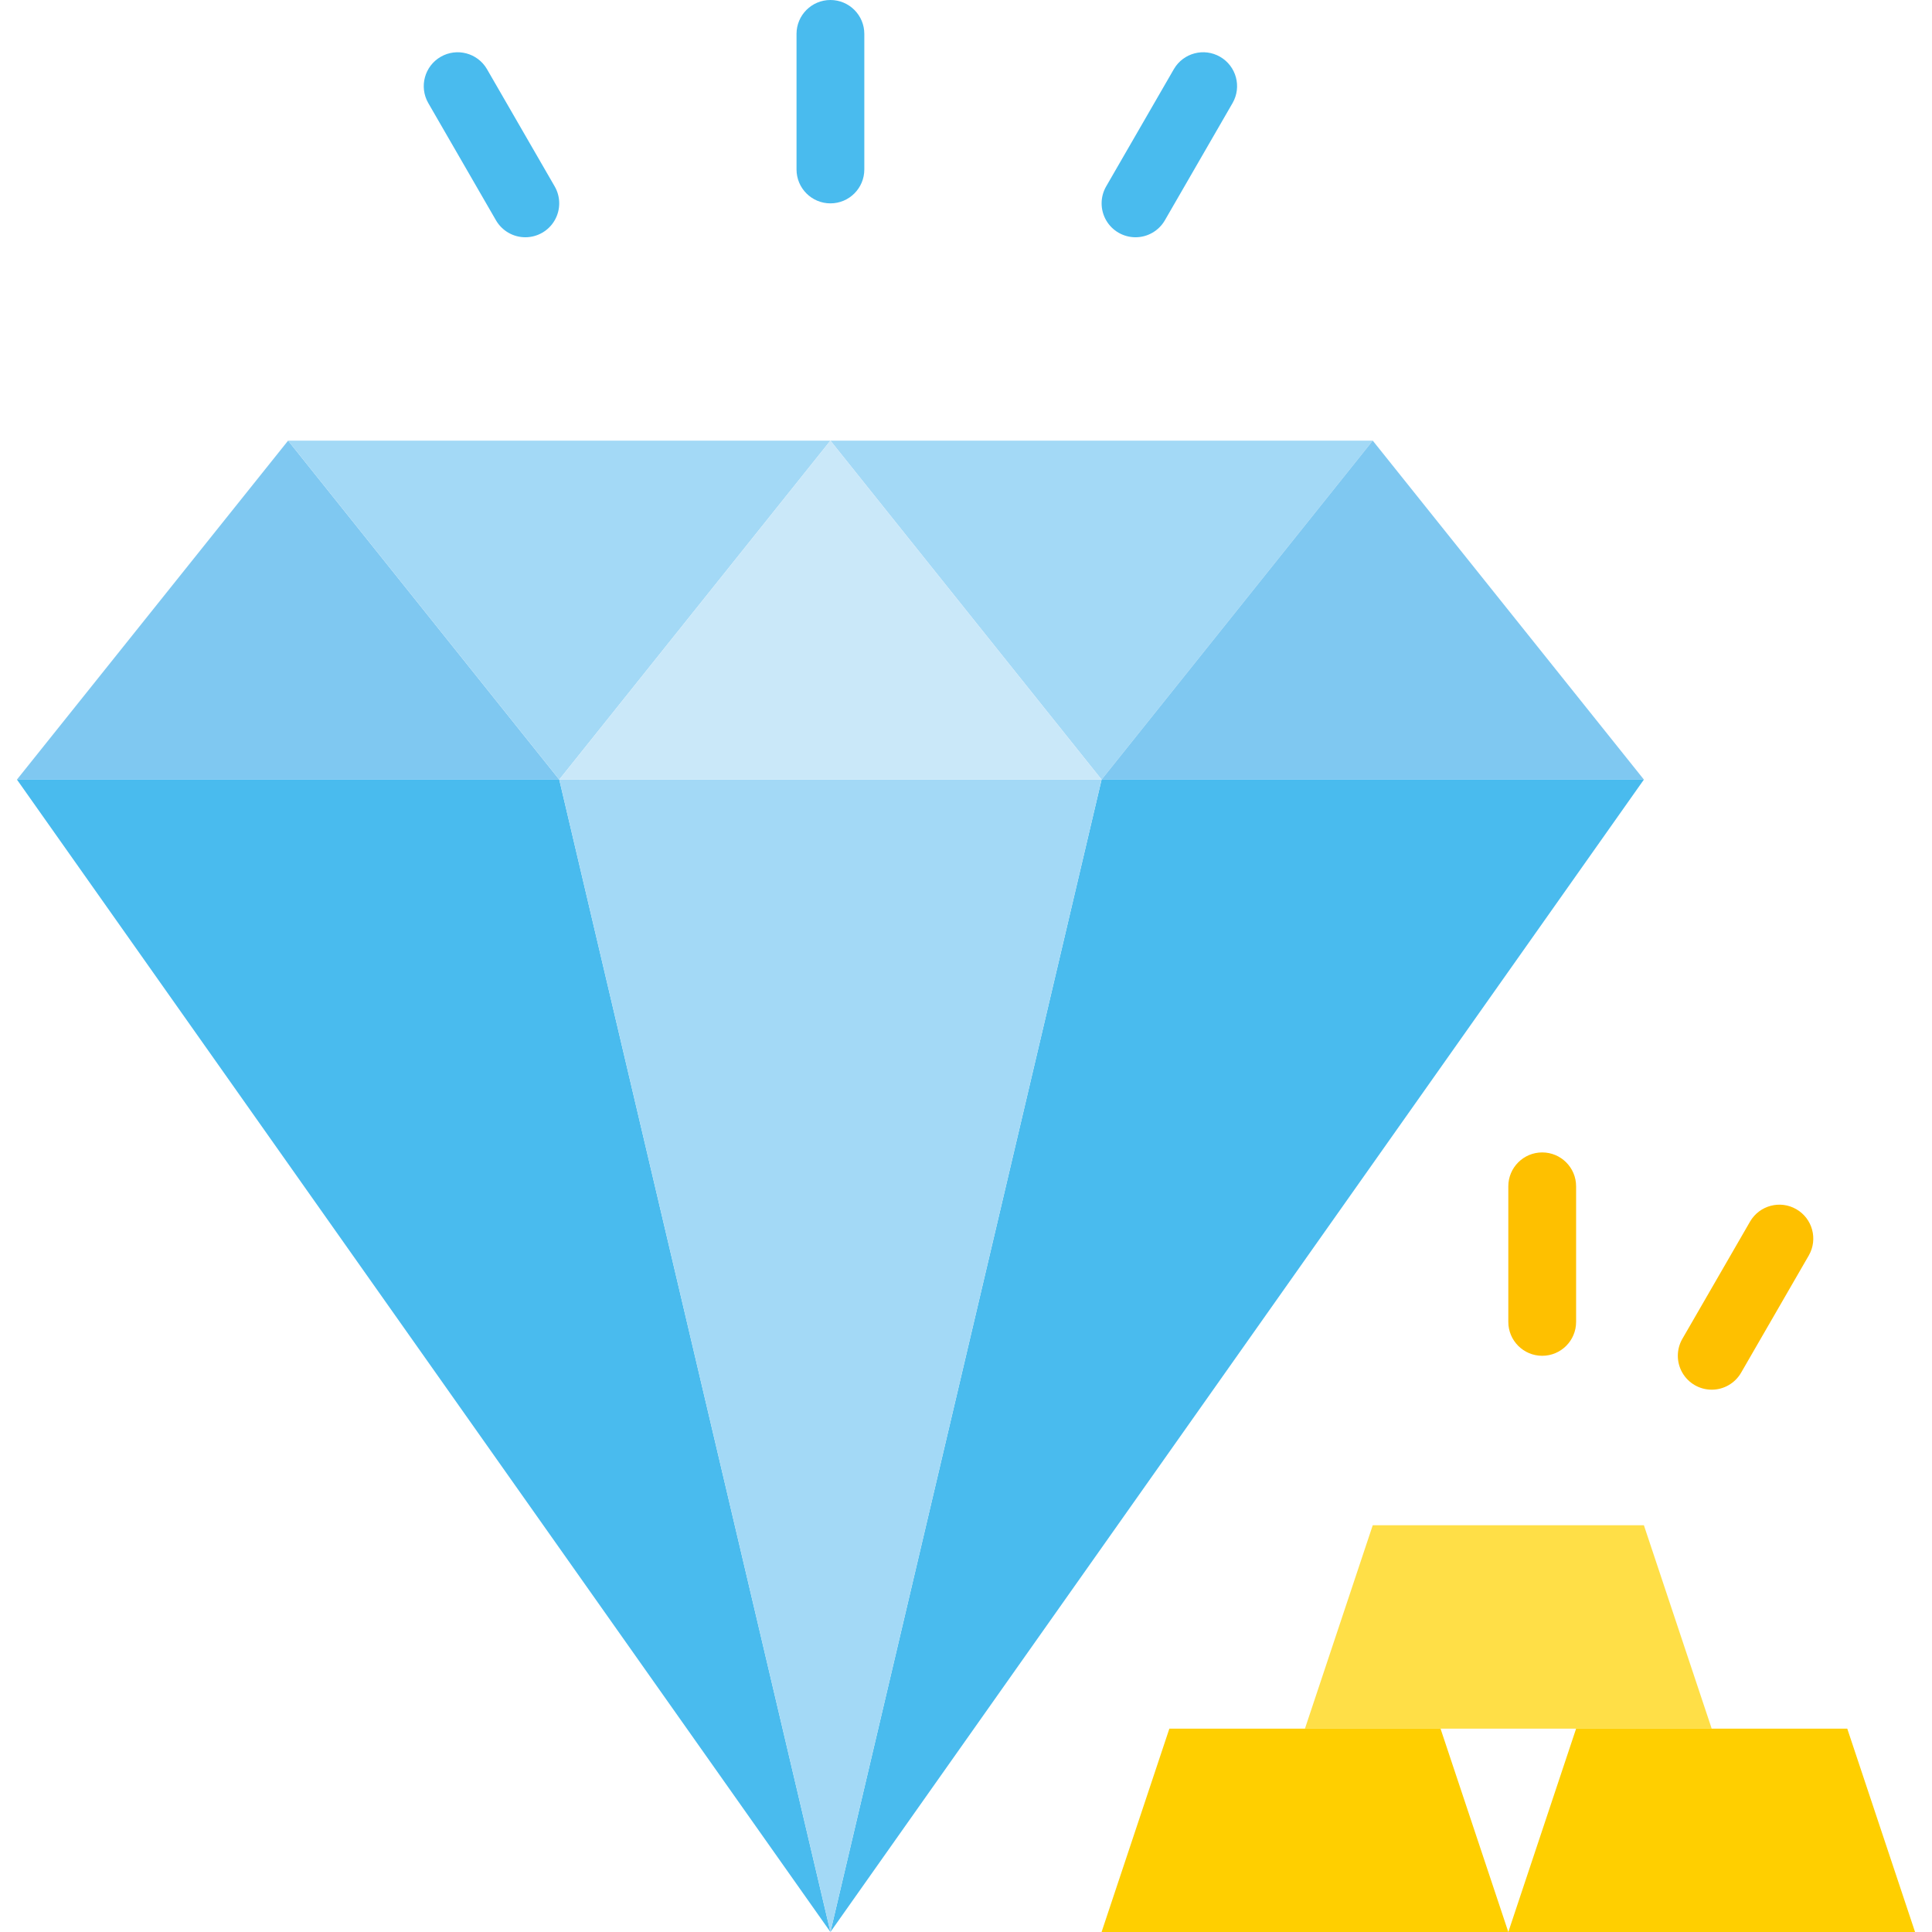
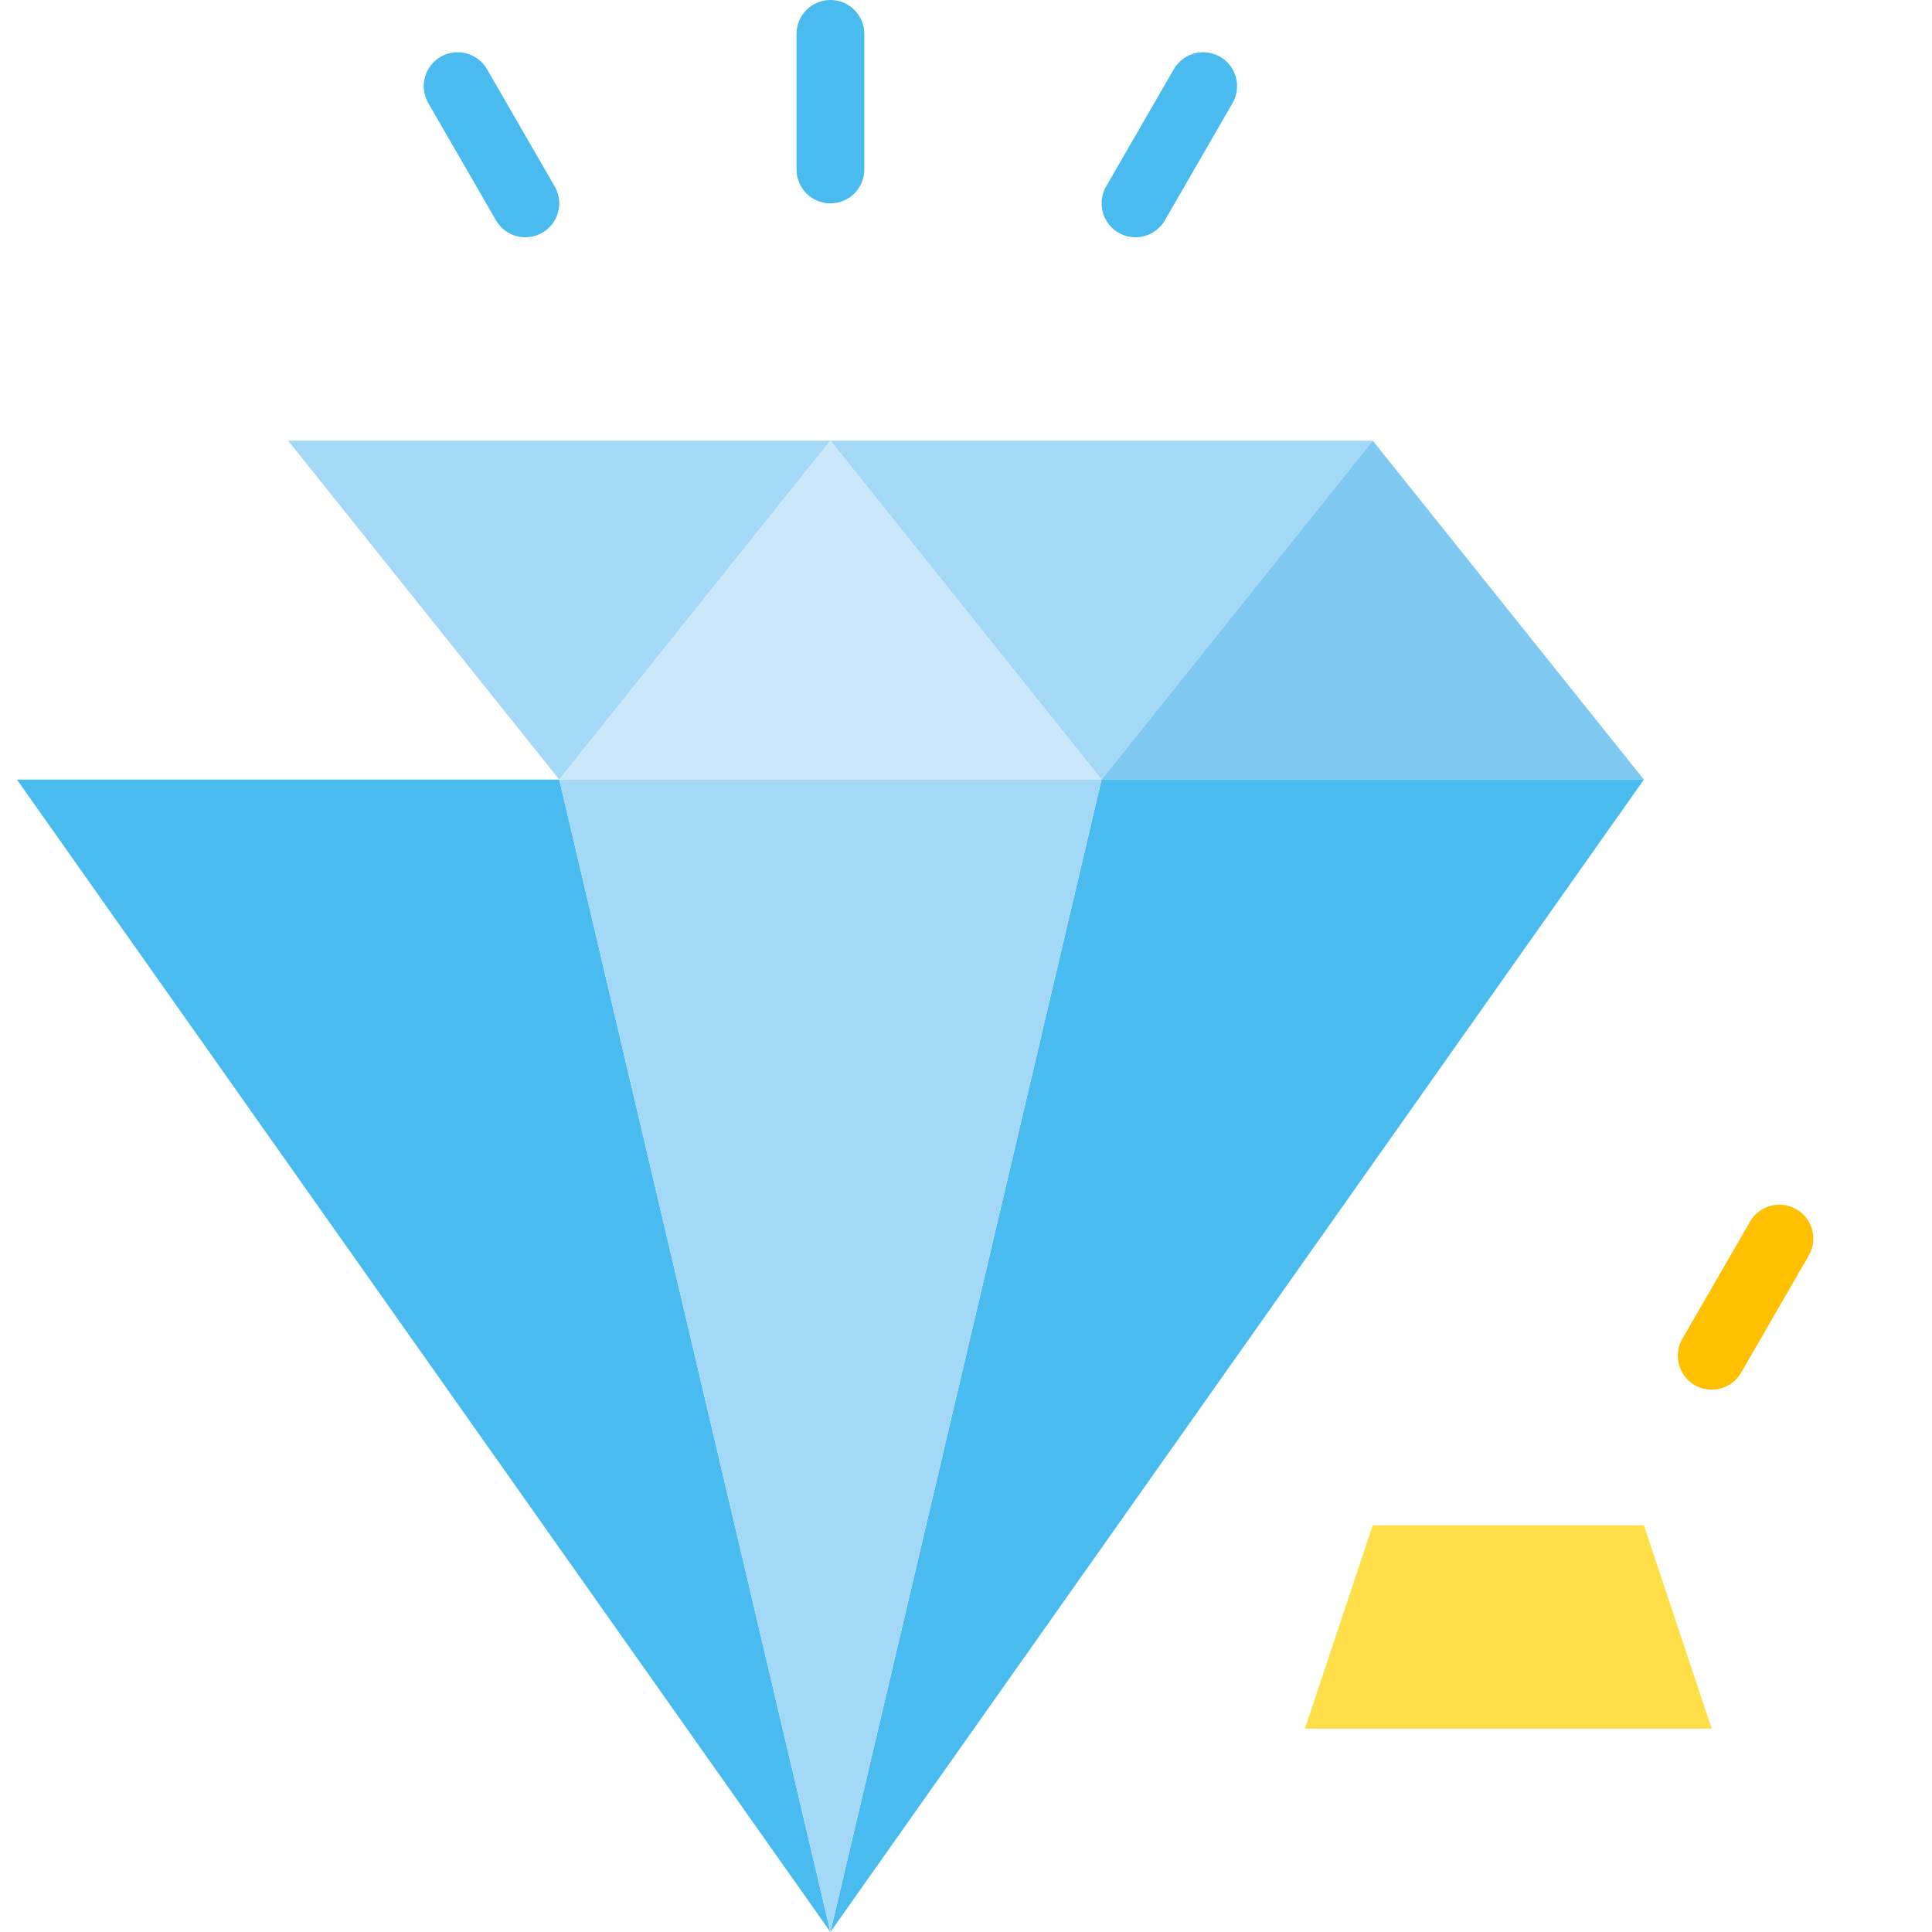
<svg xmlns="http://www.w3.org/2000/svg" width="456pt" viewBox="-4 0 456 456" height="456pt">
  <path fill="#49bbee" d="m192 48c-4.418 0-8-3.582-8-8v-32c0-4.418 3.582-8 8-8s8 3.582 8 8v32c0 4.418-3.582 8-8 8zm0 0" />
  <path fill="#49bbee" d="m264 56c-2.855-.004-5.496-1.527-6.922-4.004-1.426-2.473-1.426-5.523 0-7.996l16-27.711c2.227-3.793 7.094-5.082 10.902-2.883 3.809 2.199 5.129 7.059 2.957 10.883l-16 27.711c-1.434 2.477-4.078 4.004-6.938 4zm0 0" />
-   <path fill="#fec000" d="m360 320c-4.418 0-8-3.582-8-8v-32c0-4.418 3.582-8 8-8s8 3.582 8 8v32c0 4.418-3.582 8-8 8zm0 0" />
  <path fill="#fec000" d="m400 328c-2.855-.004-5.496-1.527-6.922-4.004-1.426-2.473-1.426-5.523 0-7.996l16-27.711c2.227-3.793 7.094-5.082 10.902-2.883 3.809 2.199 5.129 7.059 2.957 10.883l-16 27.711c-1.434 2.477-4.078 4.004-6.938 4zm0 0" />
  <path fill="#49bbee" d="m120 56c-2.859.004-5.504-1.523-6.938-4l-16-27.711c-2.172-3.824-.852-8.684 2.957-10.883 3.809-2.199 8.676-.91 10.902 2.883l16 27.711c1.426 2.473 1.426 5.523 0 7.996-1.426 2.477-4.066 4-6.922 4.004zm0 0" />
-   <path fill="#7fc8f1" d="m128 184h-128l64-80zm0 0" />
  <path fill="#a3d9f6" d="m192 104-64 80-64-80zm0 0" />
  <path fill="#a3d9f6" d="m320 104-64 80-64-80zm0 0" />
  <path fill="#7fc8f1" d="m384 184h-128l64-80zm0 0" />
  <path fill="#49bbee" d="m384 184-192 272 64-272zm0 0" />
  <path fill="#49bbee" d="m192 456-192-272h128zm0 0" />
  <path fill="#a3d9f6" d="m256 184-64 272-64-272zm0 0" />
  <path fill="#cae8f9" d="m256 184h-128l64-80zm0 0" />
  <path fill="#ffdf47" d="m400 408h-96l16-48h64zm0 0" />
  <g fill="#ffcf00">
-     <path d="m352 456h-96l16-48h64zm0 0" />
-     <path d="m448 456h-96l16-48h64zm0 0" />
-   </g>
+     </g>
</svg>